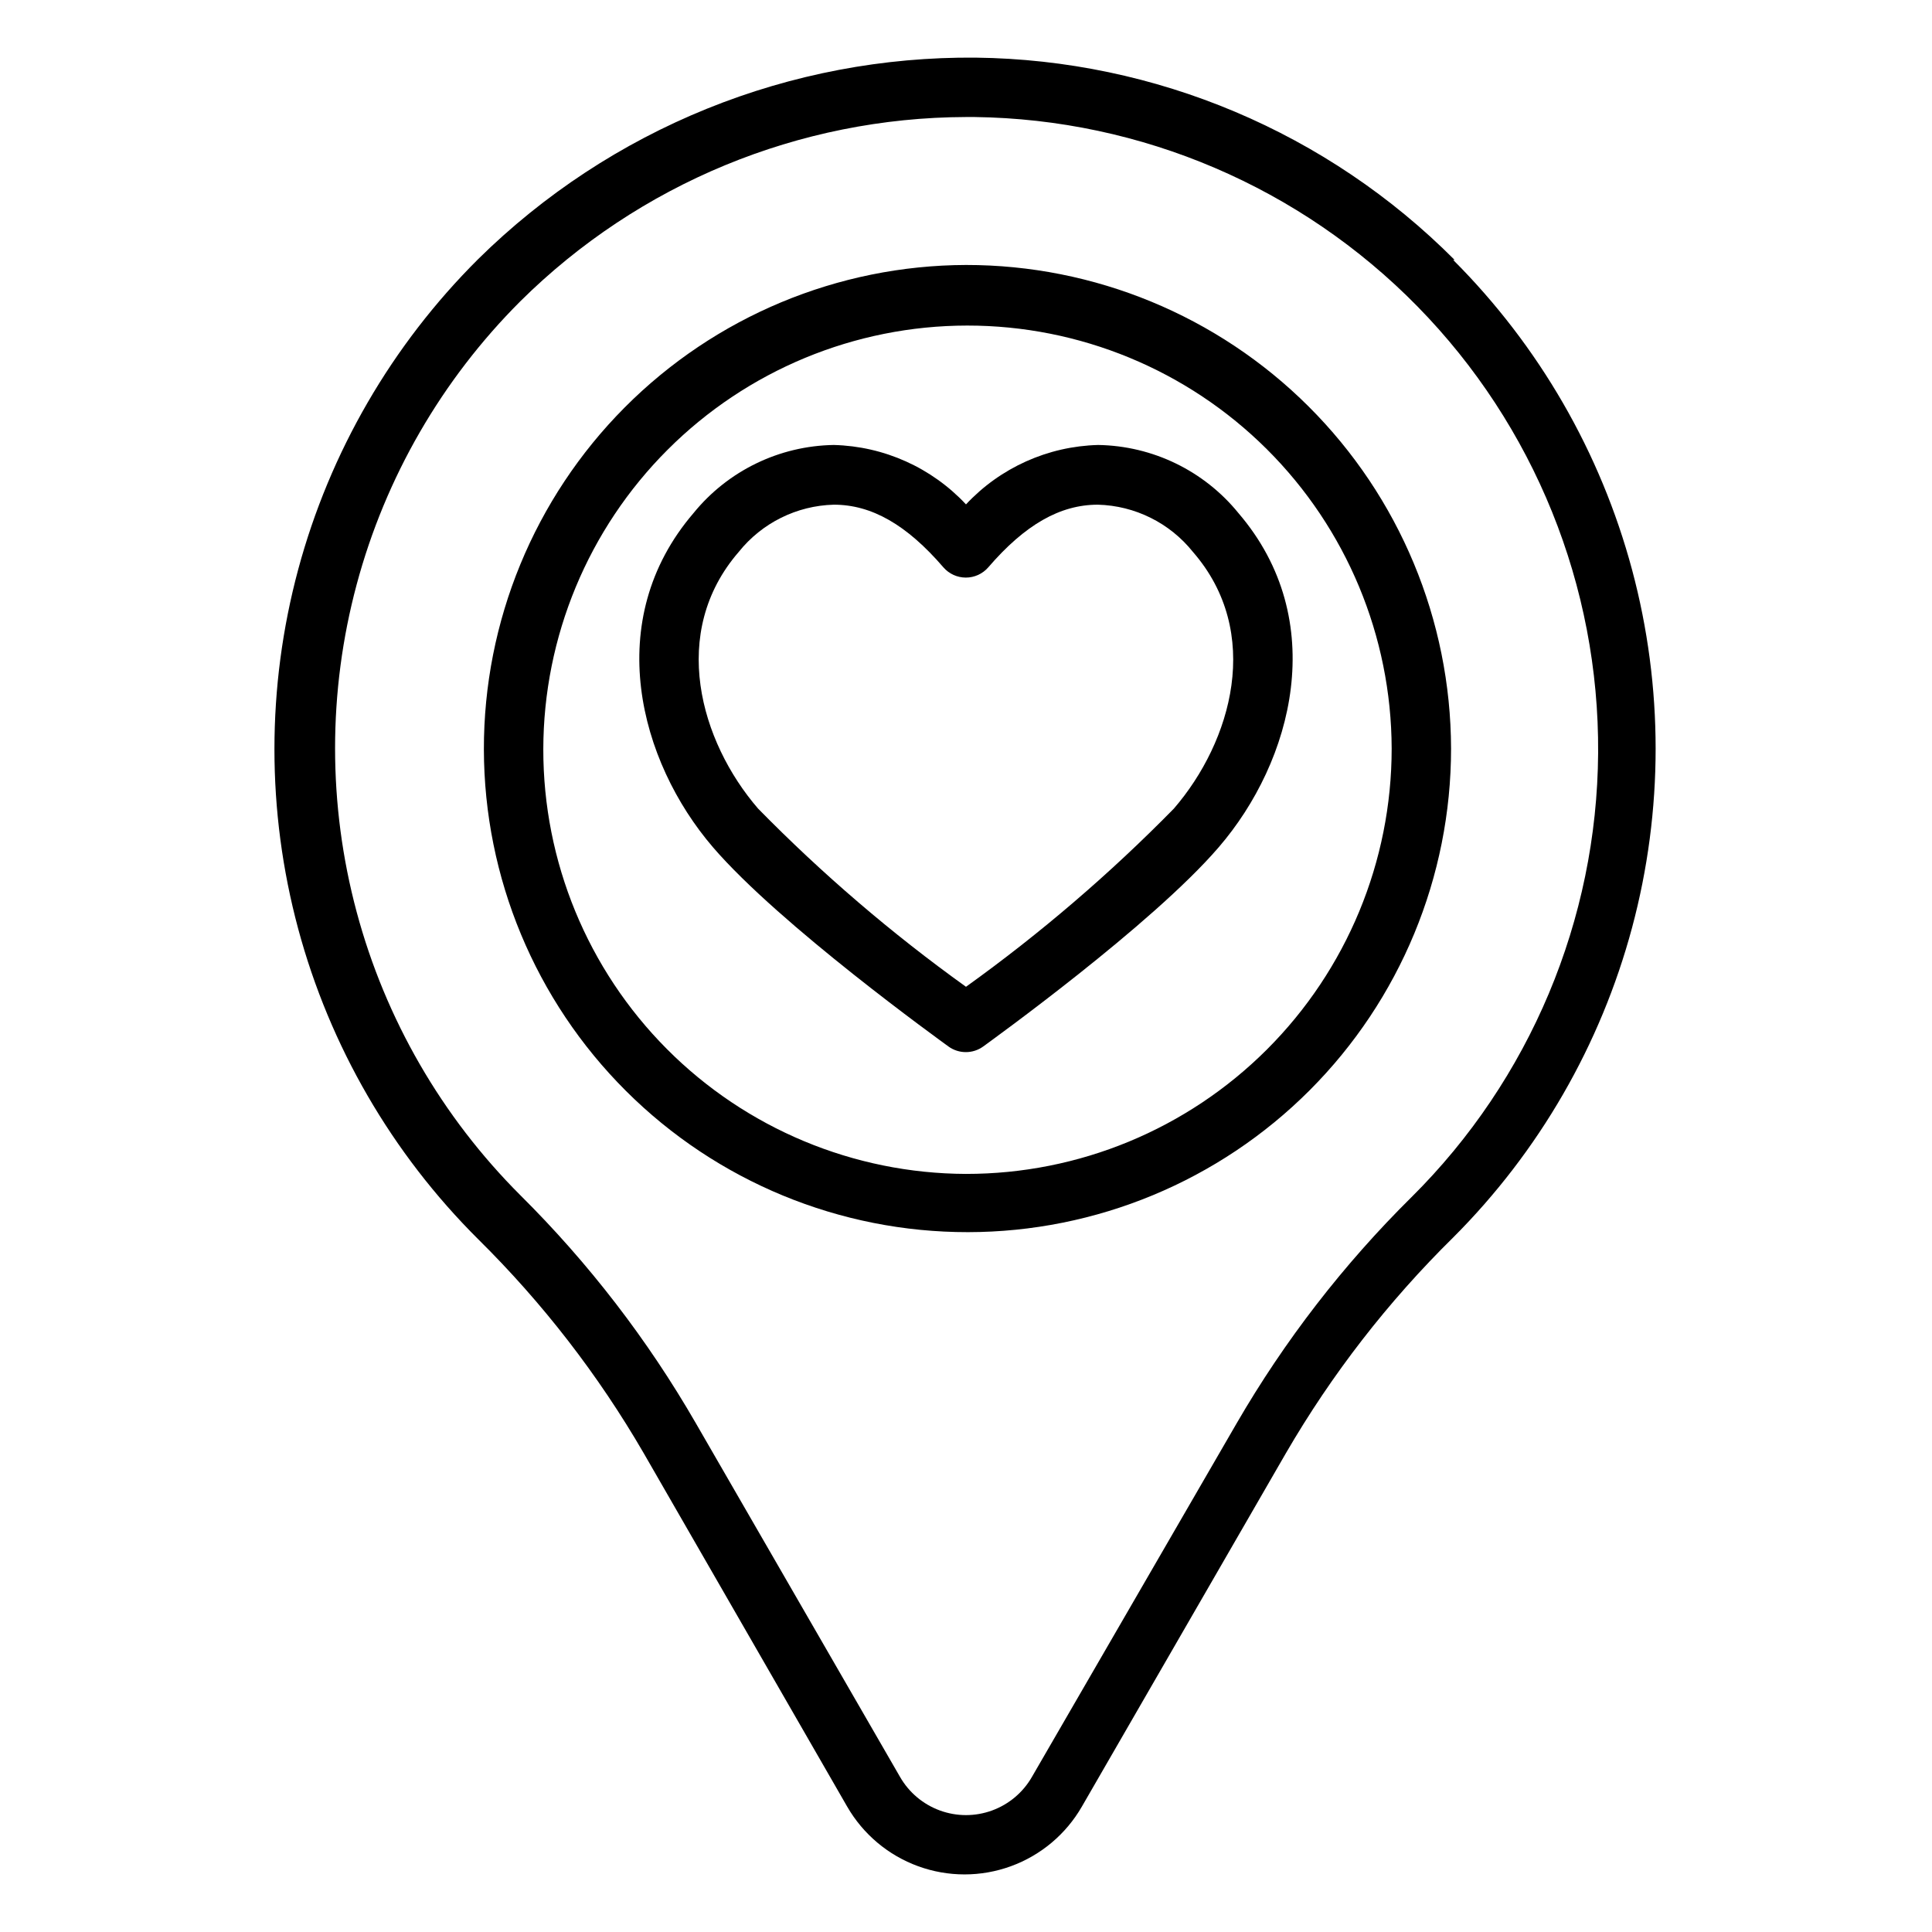
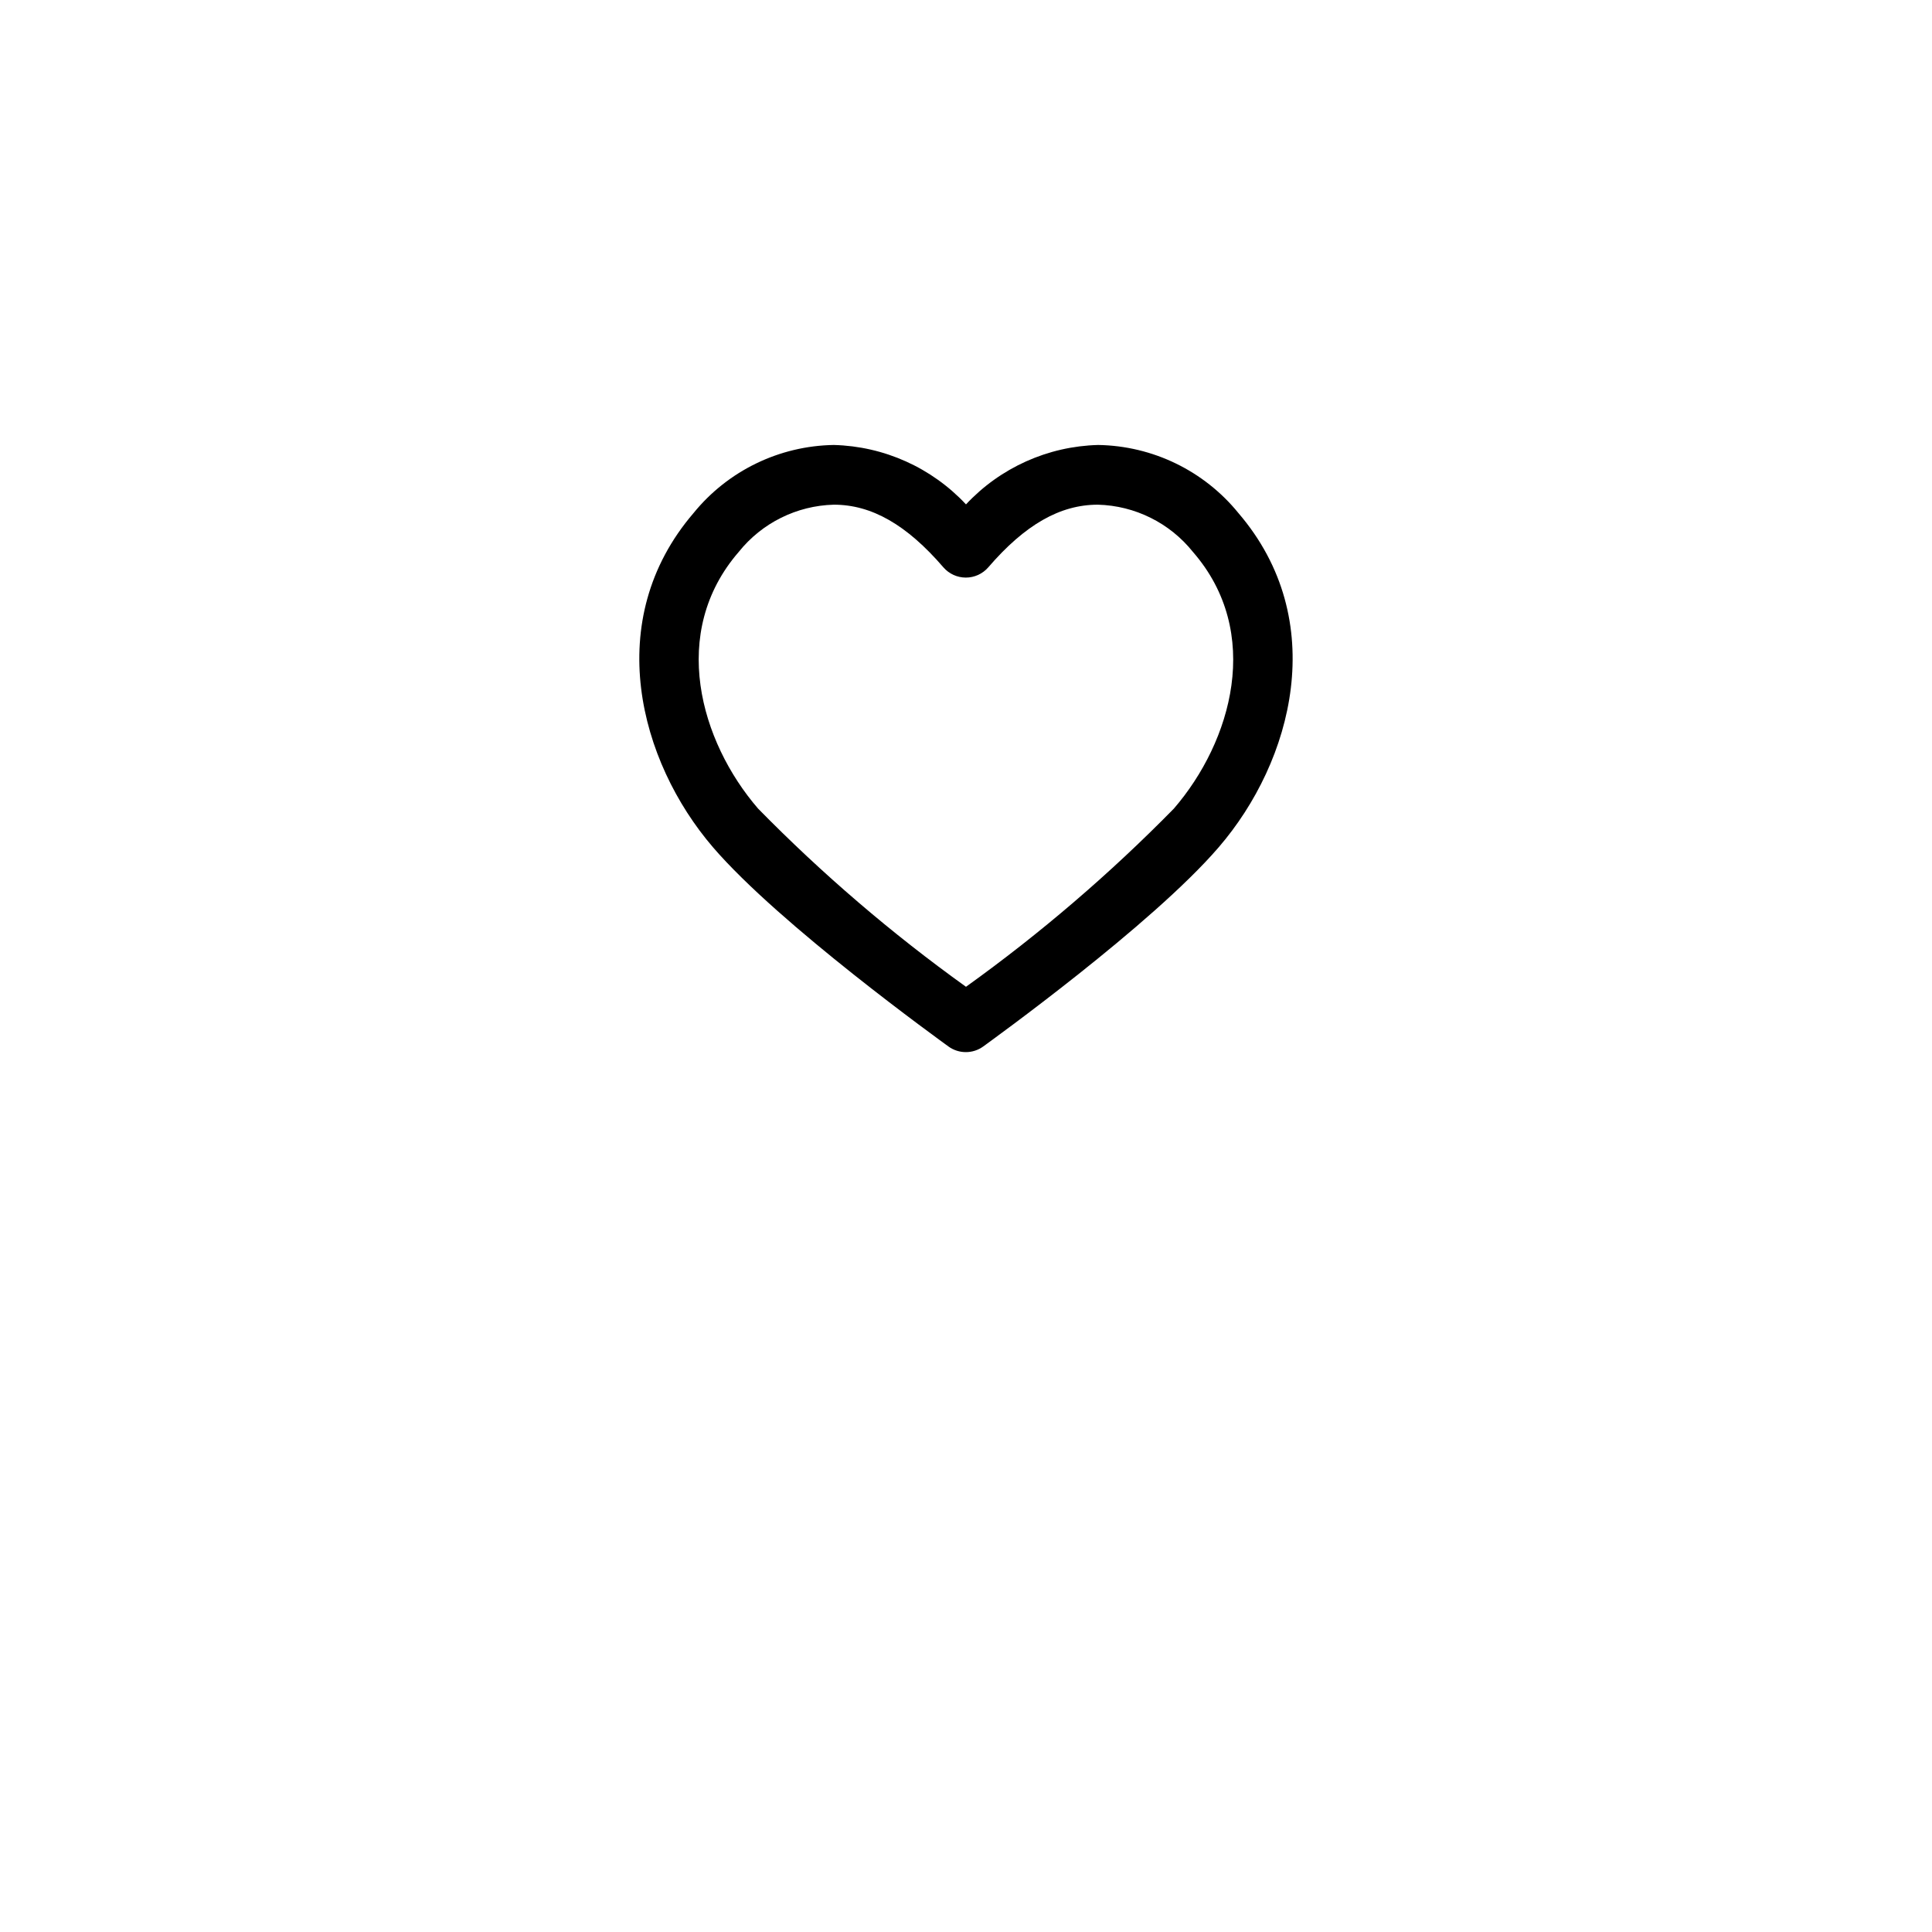
<svg xmlns="http://www.w3.org/2000/svg" fill="#000000" width="800px" height="800px" version="1.1" viewBox="144 144 512 512">
  <g>
-     <path d="m529.49 212.88c-33.648-33.789-79.211-53.035-126.89-53.605-24.41-0.223-48.625 4.375-71.254 13.535-22.625 9.16-43.223 22.695-60.605 39.836-22.879 22.754-39.344 51.152-47.727 82.312-8.379 31.164-8.379 63.988 0 95.152 8.383 31.16 24.848 59.559 47.727 82.312 17.066 16.863 31.812 35.922 43.848 56.68l53.926 93.676c4.219 7.312 10.879 12.906 18.812 15.793 7.934 2.891 16.629 2.891 24.562 0 7.934-2.887 14.594-8.48 18.812-15.793l54.082-93.676c12.16-20.941 27.066-40.164 44.32-57.152 22.738-22.738 39.09-51.059 47.414-82.121s8.324-63.766 0-94.828c-8.324-31.059-24.676-59.383-47.414-82.121zm-11.414 248.36c-18.043 17.852-33.637 38.023-46.367 59.984l-54.238 93.68c-2.363 4.117-6.106 7.266-10.566 8.895-4.461 1.629-9.355 1.629-13.816 0-4.461-1.629-8.203-4.777-10.566-8.895l-54.082-93.68c-12.754-22.129-28.398-42.461-46.523-60.457-20.812-20.785-35.785-46.688-43.402-75.102-7.621-28.414-7.621-58.332 0-86.742 7.617-28.414 22.59-54.316 43.402-75.102 31.426-31.145 73.84-48.676 118.08-48.809h2.281c44.219 0.578 86.41 18.625 117.37 50.203 30.961 31.574 48.172 74.117 47.875 118.34-0.293 44.219-18.066 86.527-49.445 117.69z" />
-     <path d="m400 214.22c-33.969 0.105-66.504 13.688-90.461 37.77-23.957 24.078-37.371 56.684-37.305 90.648 0.07 33.965 13.621 66.516 37.676 90.496 24.055 23.98 56.645 37.434 90.613 37.398 33.965-0.035 66.531-13.551 90.535-37.582s37.488-56.609 37.488-90.574c-0.082-34.031-13.664-66.641-37.766-90.668-24.102-24.027-56.75-37.508-90.781-37.488zm0 240.88c-29.773-0.102-58.289-12.016-79.289-33.117-21-21.105-32.773-49.68-32.73-79.449 0.043-29.773 11.891-58.316 32.953-79.359 21.059-21.047 49.605-32.875 79.379-32.898 29.773-0.02 58.34 11.77 79.43 32.785 21.086 21.016 32.98 49.539 33.062 79.312 0 29.91-11.887 58.594-33.047 79.738-21.156 21.145-49.848 33.012-79.758 32.988z" />
    <path d="m472.18 279.95c-9.113-11.203-22.715-17.801-37.156-18.027-13.312 0.34-25.934 6.012-35.027 15.746-9.094-9.734-21.715-15.406-35.031-15.746-14.441 0.227-28.043 6.824-37.156 18.027-24.402 28.418-14.406 65.809 5.117 88.559 17.711 20.625 60.613 51.484 62.426 52.82v0.004c2.75 1.984 6.461 1.984 9.207 0 1.812-1.34 44.715-32.195 62.426-52.82 19.602-22.75 29.602-60.145 5.195-88.562zm-17.082 78.328c-16.977 17.297-35.41 33.102-55.102 47.23-19.695-14.129-38.133-29.93-55.105-47.23-15.352-17.789-23.617-46.68-5.117-68.016 6.144-7.68 15.359-12.258 25.191-12.516 9.996 0 19.285 5.273 29.047 16.609 1.496 1.723 3.664 2.711 5.945 2.711 2.277 0 4.445-0.988 5.941-2.711 9.762-11.336 19.051-16.609 29.047-16.609 9.832 0.258 19.047 4.836 25.191 12.516 18.578 21.332 10.312 50.223-5.039 68.016z" />
  </g>
</svg>